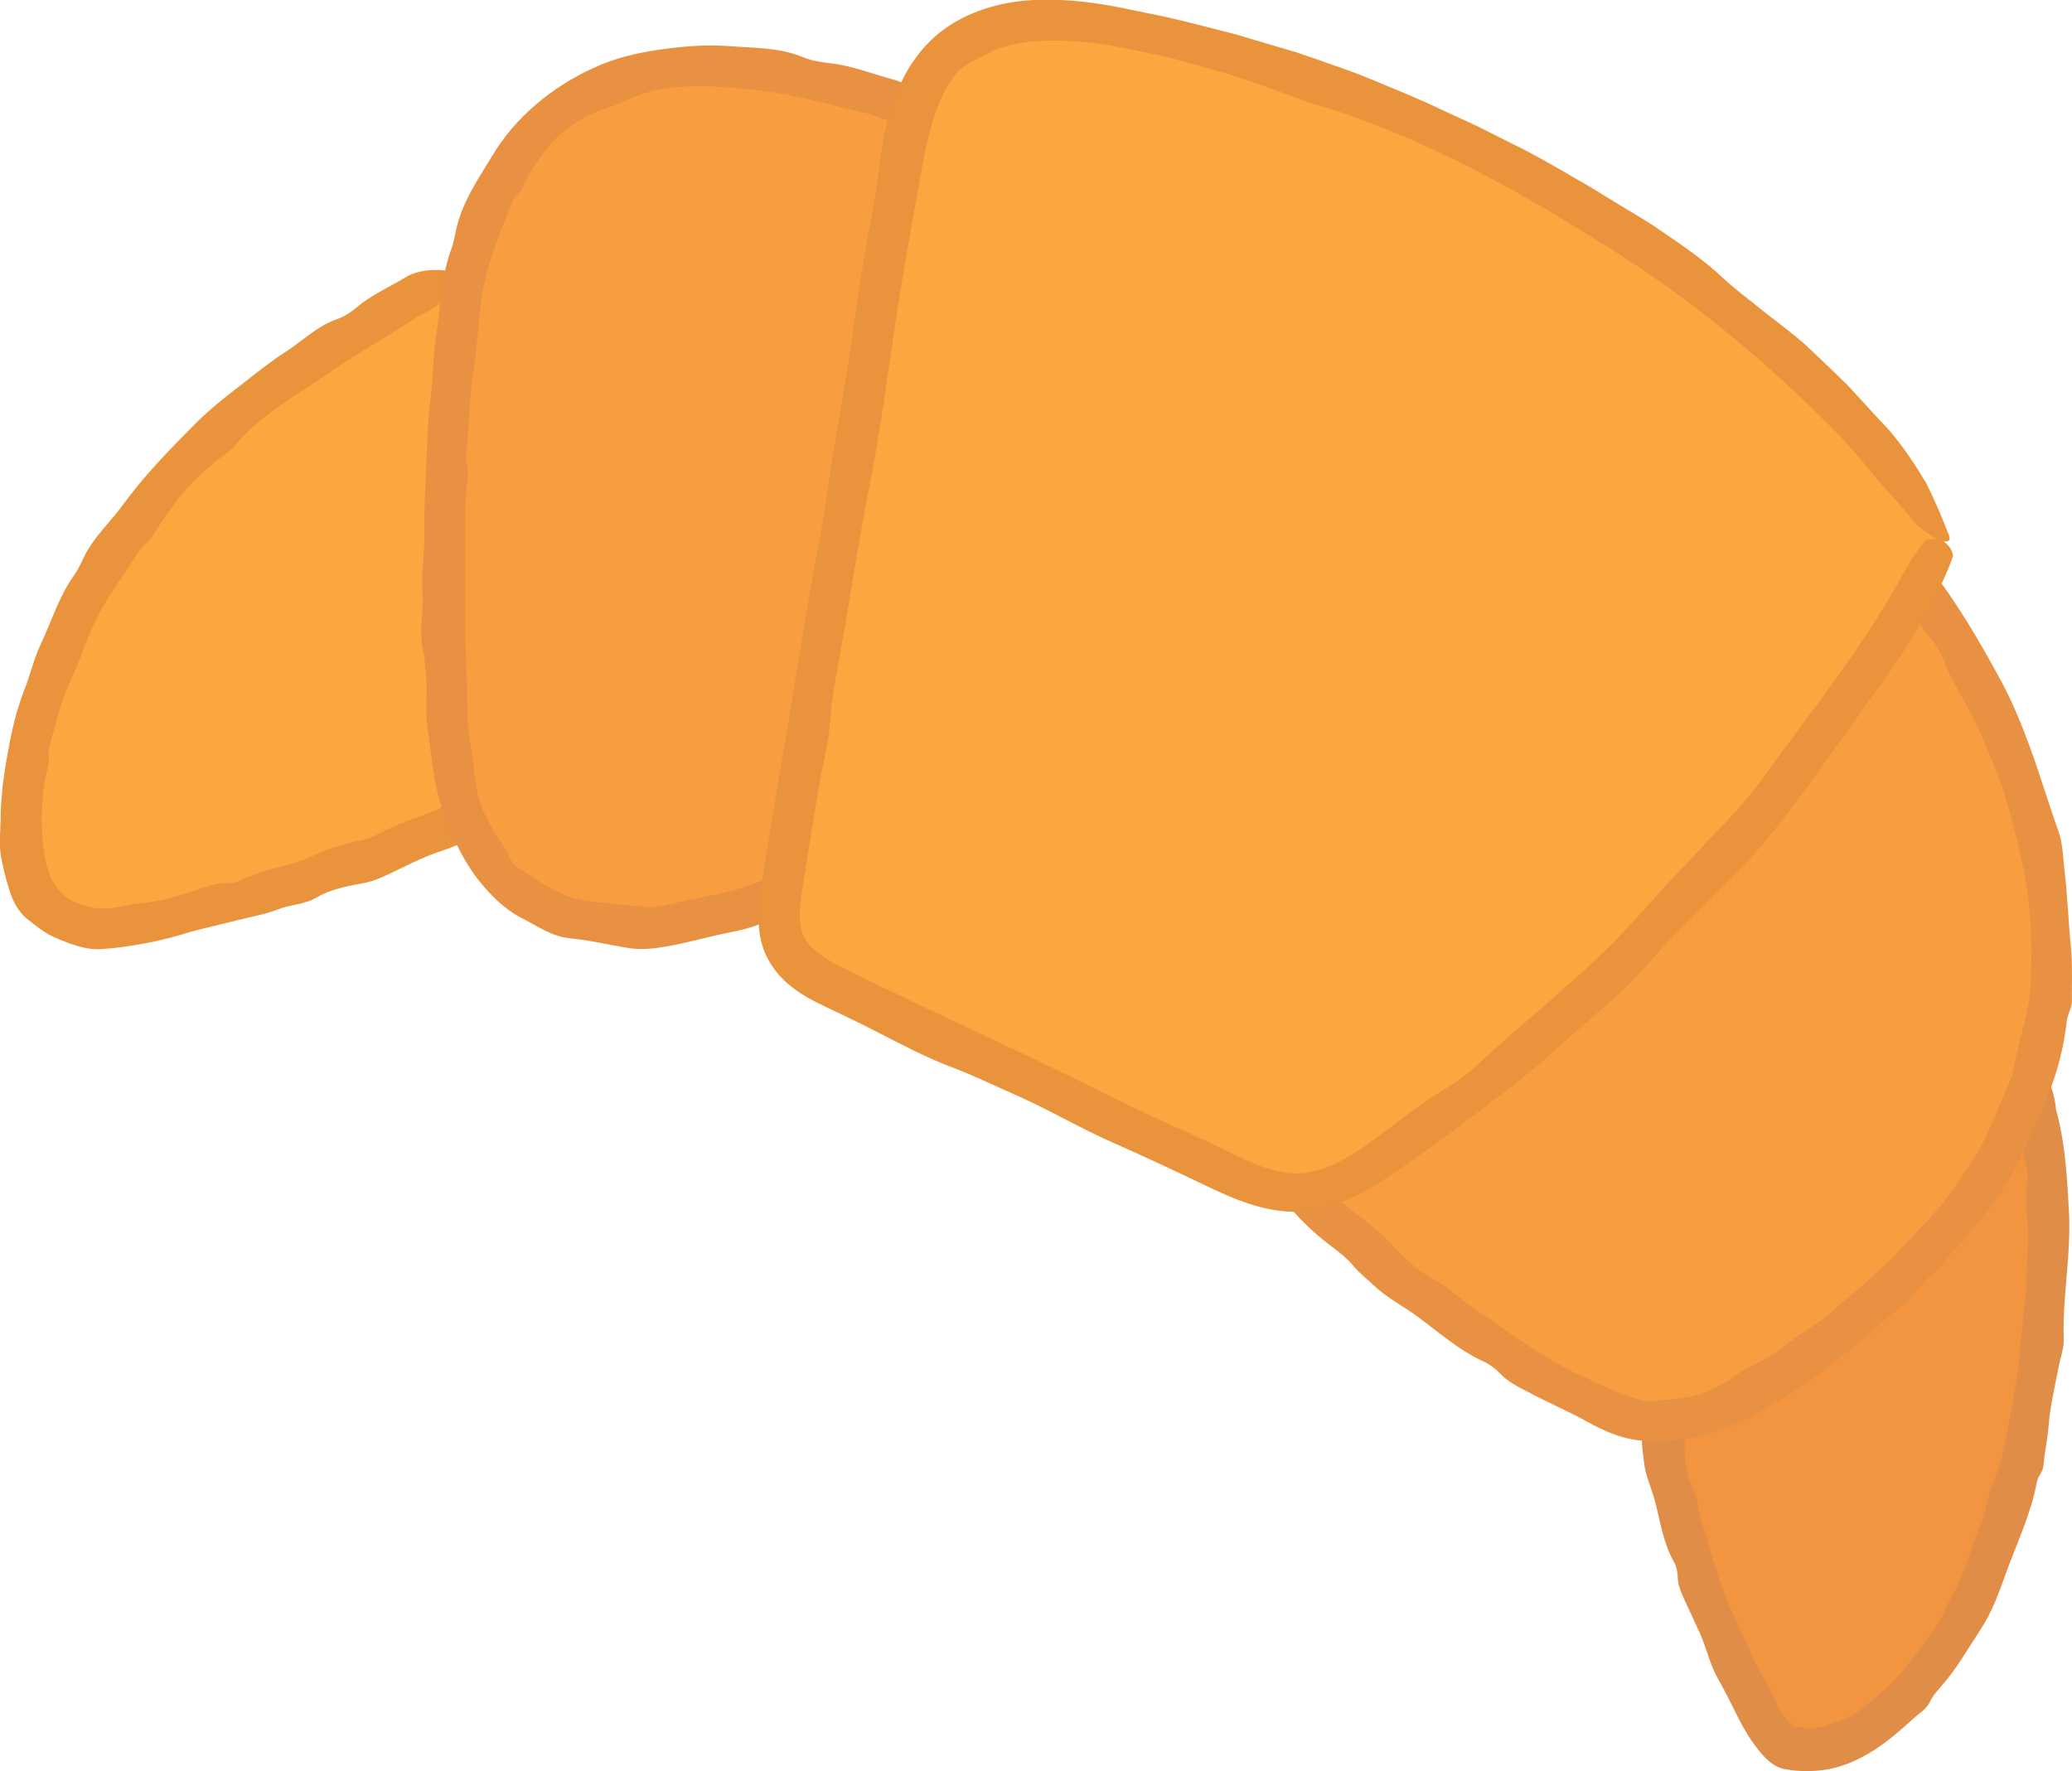
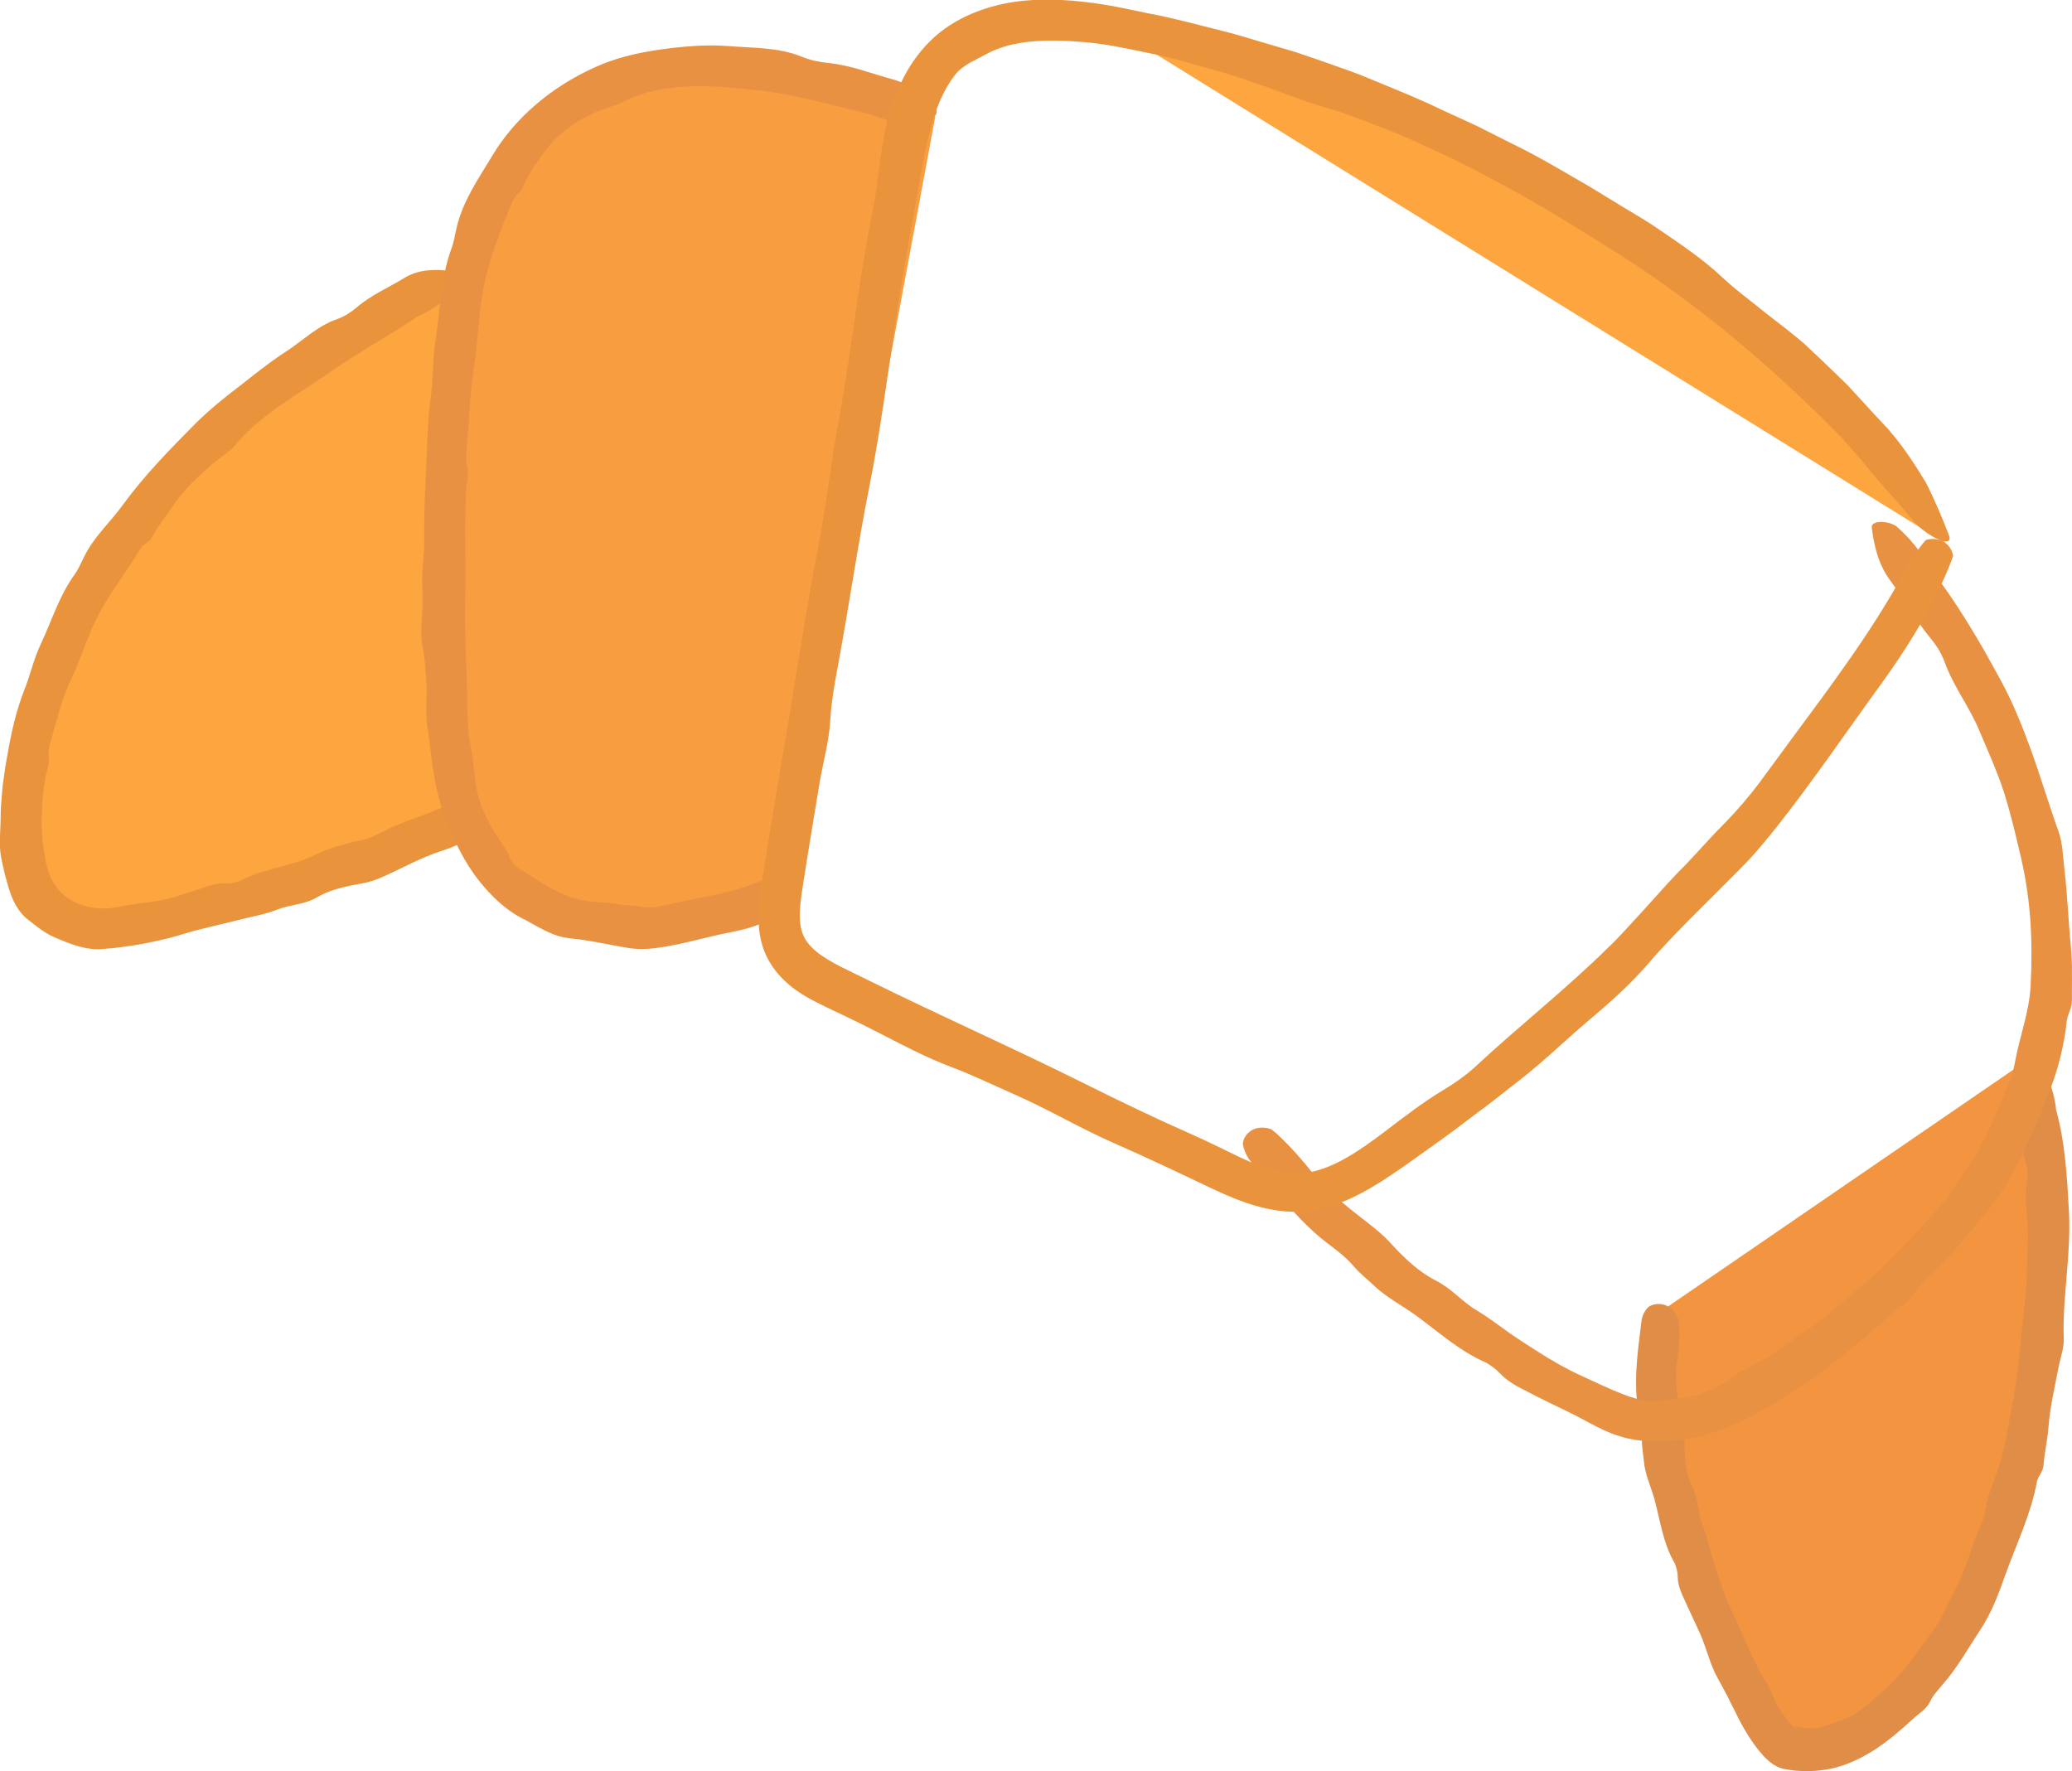
<svg xmlns="http://www.w3.org/2000/svg" id="Ebene_2" data-name="Ebene 2" viewBox="0 0 354.29 302.85">
  <defs>
    <style>
      .cls-1 {
        fill: #fda53f;
      }

      .cls-1, .cls-2, .cls-3, .cls-4, .cls-5, .cls-6 {
        stroke-width: 0px;
      }

      .cls-2 {
        fill: #f99d41;
      }

      .cls-3 {
        fill: #e9943d;
      }

      .cls-4 {
        fill: #e08d48;
      }

      .cls-5 {
        fill: #f29440;
      }

      .cls-6 {
        fill: #e89142;
      }
    </style>
  </defs>
  <g id="Layer_7" data-name="Layer 7">
    <g>
      <g>
        <path class="cls-5" d="M346.4,181.45c8.9,30.23,1.94,84.48-19.45,107.62-5.55,6-13.21,11.62-21.19,9.89-5.28-1.15-29.49-54.25-20.48-75.59" />
        <path class="cls-4" d="M351.56,189.75c1.57,5.58,1.91,11.76,2.23,17.83.13,3.13-.06,6.46-.34,9.67-.3,3.85-.71,7.7-.57,11.62.08,1.63-.61,3.4-.92,5.11-.63,3.27-1.41,6.57-1.67,9.83-.16,2.28-.7,4.53-.87,6.78-.12,1.23-.95,1.77-1.15,2.91-1.02,5.49-3.49,10.54-5.39,15.83-1.1,3.16-2.37,6.49-4.2,9.27-2.13,3.23-3.99,6.6-6.56,9.52-.79.97-1.61,1.78-2.11,2.88-.61,1.3-1.87,1.96-2.85,2.89-2.12,1.94-4.33,3.87-6.88,5.49-2.55,1.59-5.47,2.95-8.73,3.32-1.47.21-3,.2-4.5.09-.38-.02-.75-.1-1.12-.15l-.56-.09c-.24-.05-.19.02-.93-.22-.14-.05-.28-.1-.41-.16-.13-.06-.19-.09-.29-.14-.18-.09-.35-.2-.52-.3-.25-.17-.5-.36-.71-.53-.18-.16-.37-.33-.53-.48l-.44-.45c-1.06-1.17-1.82-2.25-2.53-3.36-.7-1.1-1.33-2.21-1.88-3.34-1.08-2.18-2.16-4.37-3.34-6.44-1.43-2.51-1.96-5.24-3.12-7.84-.85-1.83-1.68-3.64-2.52-5.45-.64-1.41-1.27-2.69-1.28-4.25,0-.75-.25-1.81-.63-2.48-1.85-3.23-2.34-6.95-3.28-10.49-.61-2.31-1.69-4.42-1.9-6.95-.1-1.18-.37-2.39-.29-3.64.15-2.22-.65-4.38-.88-6.59-.44-4.44.21-8.87.8-13.61.12-.87.54-1.69,1.12-2.29.34-.26.79-.44,1.23-.51,1.85-.3,3.23.88,3.87,2.29.13.47.19,1,.22,1.58.11,2.17-.08,4.1-.4,6.4-.45,3.29.29,6.69.96,10,.23,1.17.37,2.35.36,3.37-.04,2.58.18,5.29,1.3,7.5,1.1,2.17.9,4.37,1.74,6.5.84,2.12,1.28,4.48,2.01,6.71.95,2.89,1.87,5.84,3.21,8.55,1.9,3.87,3.31,7.99,5.58,11.57,1.2,1.89,1.68,4.01,3.01,5.71.39.49.76,1,1.14,1.43.37.43.8.82,1.14.93.08,0,.18.06.17,0,.03,0-.04-.11-.29-.23-.09-.05-.19-.09-.29-.12l-.15-.04s.02,0,.02,0l.21.02c.14.01.28.04.42.06.27.07.55.12.83.15.28.03.55.12.82.13,1.25.16,2.46-.1,3.73-.58,1.46-.57,3.24-.96,4.79-2.06,2.38-1.69,4.71-3.71,6.84-5.95,2.32-2.48,4.19-5.33,6.28-8.13,1.53-1.99,2.39-4.51,3.65-6.71,2.01-3.6,2.78-7.68,4.54-11.38.47-.99.64-2,.81-2.96.69-3.48,2.38-6.55,3.09-10.01,1.13-5.76,2.32-11.55,2.8-17.43.23-2.99.67-6.05.93-9.08.27-2.98.2-5.99.37-8.97.17-3.4-.68-6.78-.14-10.16.22-1.24.03-2.48-.31-3.66-.88-2.94-.97-6.06-1.77-9-.64-2.49.05-5.11.78-7.36.34-1.04,3.22-.34,3.98.82,1.24,1.91,1.99,4.1,2.29,6.87Z" />
      </g>
      <g>
        <path class="cls-1" d="M77.83,47.38c-18.57,8.85-36.12,20.39-49.75,35.79-13.64,15.4-23.18,34.89-24.5,55.41-.43,6.73.58,14.56,6.24,18.22,4.64,3,10.7,2.08,16.09.89,19.78-4.36,39.08-10.85,57.47-19.33" />
        <path class="cls-3" d="M71.11,54.32c-4.61,3.11-9.83,5.92-14.65,9.3-2.46,1.75-5.22,3.4-7.78,5.19-3.08,2.11-6.09,4.41-8.5,7.35-1,1.19-2.59,2.08-3.86,3.19-1.22,1.05-2.41,2.16-3.56,3.29-1.1,1.18-2.2,2.35-3.05,3.68-1.23,1.81-2.62,3.54-3.65,5.42-.53,1.04-1.48,1.2-2.07,2.14-2.74,4.52-6.14,8.65-8.27,13.57-.6,1.47-1.23,2.96-1.77,4.47-.28.75-.6,1.49-.9,2.22-.29.74-.6,1.45-.94,2.15-1.55,3.27-2.37,6.74-3.34,10.14-.35,1.1-.57,2.13-.43,3.21.08.64-.04,1.24-.21,1.83-.15.59-.33,1.18-.43,1.78l-.28,1.92-.15,1.93c-.1,1.3-.17,2.56-.13,3.78.04,2.46.32,4.83.8,6.98.24.97.57,1.89.99,2.71.45.8.97,1.5,1.55,2.1,1.22,1.14,2.64,1.91,4.45,2.35,1.74.46,3.86.43,5.93-.05,1.25-.28,2.53-.42,3.86-.59,1.33-.17,2.71-.36,4.06-.7,1.91-.52,3.77-1.13,5.62-1.75,1.44-.47,2.73-.99,4.26-.88.74.06,1.8-.13,2.46-.48,3.23-1.68,6.84-2.19,10.24-3.33,2.22-.75,4.12-2.02,6.5-2.57,1.11-.26,2.21-.73,3.41-.88,2.13-.28,3.98-1.55,5.89-2.39,3.84-1.68,7.93-2.73,11.56-4.91.66-.4,1.43-.56,2.17-.52.38.1.77.29,1.13.56,1.46,1.1,1.84,2.83,1.11,4.35-.31.43-.73.88-1.24,1.3-1.93,1.59-4.01,2.57-6.45,3.35-3.48,1.12-6.69,2.95-10.03,4.43-1.17.53-2.39.92-3.46,1.1-2.7.47-5.47,1.05-7.7,2.36-2.2,1.31-4.53,1.22-6.74,2.09-2.23.89-4.71,1.27-7.07,1.89-3.07.8-6.23,1.42-9.23,2.36-2.17.67-4.31,1.15-6.62,1.6-2.31.43-4.7.77-7.26.94-1.36.1-2.74-.14-4.08-.53-1.35-.39-2.67-.93-4.05-1.54-1.65-.72-3.07-1.92-4.48-3.02-1.63-1.27-2.59-3.28-3.12-5-.62-1.99-1.05-3.75-1.42-5.67-.41-2.24-.07-4.56-.07-6.87l.03-1.35.09-1.31.22-2.61c.26-1.73.45-3.47.8-5.18.64-3.78,1.47-7.54,2.87-11.14,1.04-2.55,1.63-5.38,2.83-7.89,1.9-4.02,3.18-8.34,5.81-11.95.68-.97,1.1-1.98,1.57-2.92,1.66-3.49,4.52-5.98,6.71-9.03,3.71-5.08,8.12-9.57,12.54-14.02,2.27-2.23,4.83-4.31,7.4-6.26,2.5-1.95,4.97-3.97,7.62-5.69,3.03-1.92,5.62-4.59,9.07-5.76,1.24-.44,2.34-1.16,3.33-2,2.47-2.13,5.55-3.43,8.32-5.13,2.38-1.43,5.32-1.4,7.7-1.09,1.08.14.84,3.15-.09,4.08-1.57,1.54-3.39,2.78-5.85,3.85Z" />
      </g>
      <g>
-         <path class="cls-2" d="M320.84,89.22c9.64,14.13,19.38,28.46,25.12,45.16,5.74,16.7,7.16,36.3.13,54.11-6.89,17.48-20.99,31.24-35.7,42.33-8.66,6.53-18.49,12.64-28.4,12.18-13.12-.61-60.93-34.74-67.18-50.05" />
        <path class="cls-6" d="M330.01,97.14c4.46,5.69,8.44,12.43,12.15,19.3,1.92,3.53,3.55,7.52,4.98,11.44,1.71,4.69,3.14,9.53,4.86,14.35.71,1.99.76,4.45,1.02,6.7.52,4.32.65,8.74,1.08,12.99.14,1.49.2,2.99.18,4.49.03,1.5-.03,2.99,0,4.47.06,1.62-.81,2.48-.92,4-.4,3.63-1.27,7.21-2.51,10.66-1.26,3.45-2.69,6.82-4.26,10.14-1.81,3.97-3.98,8.03-6.71,11.3-3.18,3.8-6.14,7.64-9.65,10.97-1.13,1.08-2.16,2.06-2.96,3.27-.93,1.47-2.46,2.25-3.69,3.37-5.34,4.6-10.54,9.27-16.49,13.07-2.74,1.72-5.5,3.44-8.46,4.93-2.95,1.49-6.15,2.73-9.57,3.32-1.65.31-3.36.45-5.08.54h-1.3c-.44,0-.84.03-1.37-.04-.48-.05-1.02-.08-1.46-.15l-1.32-.24c-4.1-.89-7.03-3-10.39-4.59-2.35-1.15-4.69-2.25-6.96-3.45-1.77-.91-3.4-1.73-4.74-3.17-.64-.69-1.76-1.53-2.64-1.93-4.31-1.93-7.84-5.12-11.6-7.87-2.46-1.79-5.11-3.1-7.41-5.31-1.08-1.03-2.32-1.97-3.33-3.18-1.78-2.13-4.26-3.6-6.33-5.43-2.08-1.81-3.96-3.87-5.81-5.97-1.86-2.1-3.65-4.28-5.54-6.62-.35-.41-.63-.92-.84-1.43-.21-.52-.38-1-.43-1.56.06-.45.22-.88.48-1.26,1.05-1.53,2.91-1.66,4.34-1.17.43.33,1.01.76,1.5,1.28,2.02,1.92,3.78,3.93,5.71,6.34,2.78,3.43,6.44,6.14,9.94,8.88,1.22.98,2.41,2,3.3,3,2.26,2.48,4.8,4.91,7.64,6.35,2.8,1.4,4.52,3.62,7.05,5.13,2.54,1.51,4.91,3.48,7.45,5.12,3.28,2.13,6.61,4.3,10.09,5.9,2.49,1.13,4.93,2.34,7.36,3.28.6.23,1.21.47,1.8.63l.88.27.83.18c.29.08.54.09.77.11.25.01.44.06.77.03.6-.04,1.19-.02,1.79-.13,2.49-.35,5.04-.32,7.55-1.44,1.46-.68,3-1.28,4.28-2.32,1.44-1.13,3.21-1.96,4.81-2.81,1.83-.96,3.41-2.04,5.08-3.34,1.93-1.51,4.28-2.73,6.31-4.46,3.17-2.69,6.37-5.34,9.4-8.16,3.33-3.12,6.3-6.51,9.41-9.83,2.22-2.39,3.88-5.35,5.78-7.99,3.02-4.32,4.6-9.28,6.72-13.93.61-1.23.76-2.52,1.02-3.7.8-4.33,2.39-8.38,2.64-12.83.19-3.68.21-7.37-.03-11.07-.25-3.69-.79-7.38-1.63-10.99-.86-3.67-1.74-7.47-2.91-11.14-1.17-3.61-2.77-7.1-4.24-10.6-1.68-4.02-4.42-7.52-5.9-11.65-.54-1.51-1.42-2.87-2.44-4.1-2.53-3.05-4.49-6.65-6.89-9.88-2.05-2.75-2.78-6.18-3.12-9.02-.16-1.3,3.07-1.18,4.32-.09,2.09,1.83,3.92,4.01,5.66,7.03Z" />
      </g>
      <g>
        <path class="cls-2" d="M159.92,19.95c-10.82-3.79-21.79-7.6-33.22-8.51-11.43-.91-23.56,1.41-32.39,8.73-12.83,10.64-15.87,28.86-17.13,45.48-1.35,17.79-1.64,35.67-.88,53.5.47,11.13,1.81,23.26,9.67,31.15,6.13,6.14,15.27,8.48,23.94,8.15,8.67-.32,17.05-3.01,25.31-5.67" />
        <path class="cls-6" d="M148.78,19.51c-6.33-1.42-12.9-3.45-19.55-4.11-3.41-.37-6.98-.72-10.49-.65-4.17.08-8.45.74-12.15,2.64-1.5.81-3.45,1.13-5.11,1.94-3.16,1.49-6.17,3.59-8.2,6.39-.74.93-1.39,1.96-2.08,2.93-.35.48-.61,1.03-.91,1.54-.27.53-.58,1.03-.78,1.59-.43,1.22-1.47,1.51-1.9,2.7-1.15,2.73-2.24,5.52-3.21,8.4-.98,2.87-1.76,5.88-2.16,8.97-.48,3.68-.62,7.58-1.24,11.22-.7,4.25-.71,8.57-1.15,12.82-.13,1.38-.23,2.65.05,3.92.33,1.51-.16,2.96-.22,4.44-.31,6.27.03,12.58-.15,18.77-.15,5.68.35,11.31.35,16.94,0,2.7.17,5.43.66,8,.6,3.09.53,6.1,1.48,9.03.69,2.04,1.64,3.92,2.72,5.62.21.33.42.65.63.96.23.3.44.6.63.9.37.64.78,1.21,1.03,1.97.12.36.39.74.66,1.11.28.37.61.7.95.89,1.58.98,3.06,1.99,4.66,2.93,1.59.93,3.29,1.78,5.12,2.31,2.41.68,4.82.53,7.38.96,1.21.22,2.49.16,3.78.4,2.33.41,4.7-.41,6.98-.88,4.58-.94,9.35-1.68,13.89-3.66.82-.36,1.74-.47,2.58-.37.37.14.74.37,1.06.68,1.32,1.26,1.49,3.03.59,4.46-.42.42-.98.84-1.64,1.23-2.47,1.48-5.04,2.33-8.04,2.9-4.26.81-8.49,2.18-12.99,2.74-1.57.19-3.19.2-4.53-.03-3.39-.53-6.75-1.36-9.99-1.65-1.6-.17-3.03-.68-4.36-1.36-1.34-.65-2.59-1.45-3.97-2.13-2.77-1.42-5.19-3.79-7.17-6.26-2.61-3.24-4.35-7.01-5.77-10.65-2.09-5.27-2.42-10.82-3.17-16.04-.4-2.81.12-5.41-.19-8.15-.17-1.62-.18-3.28-.54-4.86-.41-1.79-.28-3.74-.17-5.49.14-2.01.12-3.84.05-5.86-.08-2.35.38-4.79.34-7.31-.06-3.93.12-7.87.31-11.8.2-4.33.26-8.66.85-12.99.41-3.08.29-6.4.79-9.55.81-5.06.84-10.3,2.62-15.27.52-1.3.67-2.6.97-3.81,1.04-4.49,3.64-8.25,6.02-12.17,3.91-6.65,10.32-11.94,17.38-15.14,3.58-1.7,7.57-2.6,11.46-3.16,3.82-.53,7.69-.87,11.5-.59,4.31.35,8.74.2,12.71,1.85,1.44.59,2.96.89,4.47,1.05,3.81.37,7.45,1.84,11.1,2.82,3.12.85,5.52,3.1,7.29,5.11.81.92-1.71,2.79-3.24,2.71-2.56-.14-5.08-.72-7.99-1.88Z" />
      </g>
      <g>
-         <path class="cls-1" d="M332.65,92.88C304.13,47.09,243.24,14.36,190.17,4.63c-9.65-1.77-20.84-2.39-28.02,4.3-5.51,5.13-7.04,13.13-8.27,20.55-6.73,40.48-13.45,80.96-20.18,121.44-.6,3.59-1.16,7.43.35,10.73,1.78,3.88,5.92,6,9.77,7.83,21.05,10.01,42.1,20.01,63.16,30.02,4.89,2.32,10.03,4.7,15.44,4.42,5.82-.3,10.99-3.62,15.76-6.97,38.67-27.13,71.2-62.96,94.47-104.08" />
+         <path class="cls-1" d="M332.65,92.88C304.13,47.09,243.24,14.36,190.17,4.63" />
        <path class="cls-3" d="M314.66,74.61c-10.8-11.04-23.47-21.96-37.43-30.89-7.21-4.51-14.87-9.39-22.71-13.41-4.62-2.55-9.46-4.72-14.3-6.92-2.45-1.03-4.94-1.97-7.43-2.92-1.25-.46-2.49-.95-3.76-1.36l-3.82-1.16c-2.11-.61-4.3-1.5-6.55-2.32-2.27-.79-4.57-1.64-6.83-2.38-2.15-.75-4.37-1.33-6.57-1.94-2.21-.59-4.41-1.26-6.64-1.77-2.23-.48-4.47-.95-6.69-1.38-2.23-.46-4.41-.78-6.55-.96-2.99-.25-5.97-.38-8.81-.12-1.43.1-2.78.37-4.1.67-1.28.38-2.54.78-3.61,1.4-.62.29-1.11.62-1.64.84-.5.26-.95.52-1.43.76-.88.57-1.81,1.12-2.58,2.18-1.91,2.48-3.17,5.62-4.09,9.04-.93,3.42-1.53,7.12-2.22,10.93-1.36,7.56-2.74,15.12-3.87,22.77-1.34,9.09-2.6,18.61-4.36,27.43-2.05,10.29-3.48,20.53-5.38,30.69-.62,3.29-1.14,6.31-1.32,9.36-.21,3.63-1.2,7.06-1.81,10.59-.62,3.74-1.23,7.48-1.85,11.22l-.89,5.62c-.3,1.89-.58,3.65-.65,5.23-.07,1.59.1,2.96.55,4.03.43,1.06,1.2,2.02,2.34,2.94,1.12.91,2.55,1.74,4.11,2.54,1.66.82,3.32,1.63,4.98,2.44,12.31,6.07,24.75,11.58,36.96,17.67,5.89,2.94,11.98,5.86,17.97,8.51,1.81.8,3.58,1.64,5.32,2.49,1.73.85,3.38,1.67,5.02,2.36,3.27,1.4,6.52,2.26,9.68,1.7,2.26-.37,4.51-1.34,6.69-2.6,2.19-1.27,4.32-2.81,6.51-4.47,3.37-2.57,6.43-4.93,9.94-7.05,1.7-1,4.15-2.72,5.65-4.17,7.35-6.83,15.3-13.07,22.46-20.13,1.19-1.13,2.3-2.3,3.38-3.49,1.09-1.19,2.17-2.37,3.26-3.56,2.17-2.39,4.29-4.85,6.72-7.24,2.2-2.3,4.38-4.83,6.74-7.17,2.06-2.11,4-4.39,5.8-6.77,1.77-2.41,3.54-4.82,5.28-7.19,6.98-9.44,14.07-18.81,19.68-29.2.86-1.63,1.88-3.15,2.93-4.45.66-.88.72-.66,1-.77.25-.05.51-.07.78-.07,1.84.05,3.15,1.22,3.44,2.88-.41,1.24-1.01,2.72-1.77,4.36-2.83,6.15-6.26,11.59-10.41,17.4-6,8.24-11.74,16.72-18.06,24.71-1.11,1.4-2.25,2.77-3.37,4.07-1.13,1.29-2.28,2.47-3.33,3.53-5.31,5.39-11.04,10.77-15.63,16.18-2.33,2.61-4.71,4.87-7.15,6.99-2.47,2.08-4.88,4.17-7.34,6.4-2.48,2.23-5.03,4.49-7.75,6.57-1.35,1.06-2.7,2.11-4.06,3.17-1.35,1.06-2.75,2.05-4.11,3.09-3.51,2.73-7.19,5.25-10.8,7.85-3.66,2.53-7.58,5.21-12.34,6.8-1.7.56-3.52.94-5.39,1.03-1.86.1-3.71-.08-5.45-.43-3.51-.71-6.61-2.05-9.51-3.39-5.68-2.7-11.23-5.36-16.9-7.84-6.02-2.64-11.27-5.81-17.28-8.45-3.55-1.55-7.09-3.29-10.65-4.62-4.02-1.51-8.12-3.63-11.82-5.55-2.12-1.1-4.16-2.11-6.23-3.1-2.04-1-4.16-1.9-6.54-3.24-1.36-.77-2.76-1.73-4.06-3-1.29-1.25-2.48-2.87-3.24-4.72-.77-1.86-1.03-3.8-1.06-5.58-.03-1.79.16-3.46.37-5.05.16-1.24.35-2.39.53-3.54l.55-3.46c.38-2.31.76-4.62,1.14-6.93.78-4.62,1.56-9.25,2.34-13.87,1.71-10.18,3.21-20.35,5.19-30.54,1.42-7.29,2.28-14.97,3.64-22.34,2.19-11.86,3.34-23.75,5.74-35.49.64-3.13.94-6.04,1.31-8.88.71-5.2,1.93-10.68,5-15.72,1.55-2.48,3.6-4.82,6.06-6.56,2.45-1.76,5.23-2.97,8.02-3.75,4.69-1.33,9.39-1.36,13.87-1.01,2.25.18,4.46.5,6.64.88,2.16.4,4.25.87,6.38,1.3,4.26.8,8.44,1.95,12.64,3.01,2.11.49,4.17,1.16,6.25,1.77l6.23,1.84c2.09.7,4.18,1.43,6.28,2.17,2.1.75,4.22,1.46,6.28,2.35,4.14,1.72,8.34,3.37,12.36,5.33,1.99.91,3.99,1.83,5.99,2.75l5.89,2.97c3.97,1.91,7.76,4.14,11.54,6.34,2.17,1.22,4.28,2.56,6.42,3.86,2.13,1.32,4.31,2.54,6.4,3.92,4.13,2.83,8.32,5.56,11.92,8.99,1.33,1.21,2.73,2.37,4.17,3.48,1.44,1.11,2.81,2.29,4.25,3.36,1.78,1.36,3.56,2.76,5.29,4.23,1.67,1.55,3.33,3.13,4.98,4.72l2.47,2.4c.8.83,1.56,1.7,2.34,2.54,1.55,1.7,3.11,3.39,4.68,5.05,2.56,2.94,4.64,6.15,6.46,9.17,1.61,3.19,2.88,6.26,3.91,8.95.93,2.44-3.65.31-5.94-2.3-.97-1.1-1.89-2.25-2.87-3.39-1.03-1.11-2.06-2.26-3.1-3.46-1.04-1.21-2.08-2.47-3.15-3.8-1.13-1.28-2.33-2.6-3.54-4.02Z" />
      </g>
    </g>
  </g>
</svg>